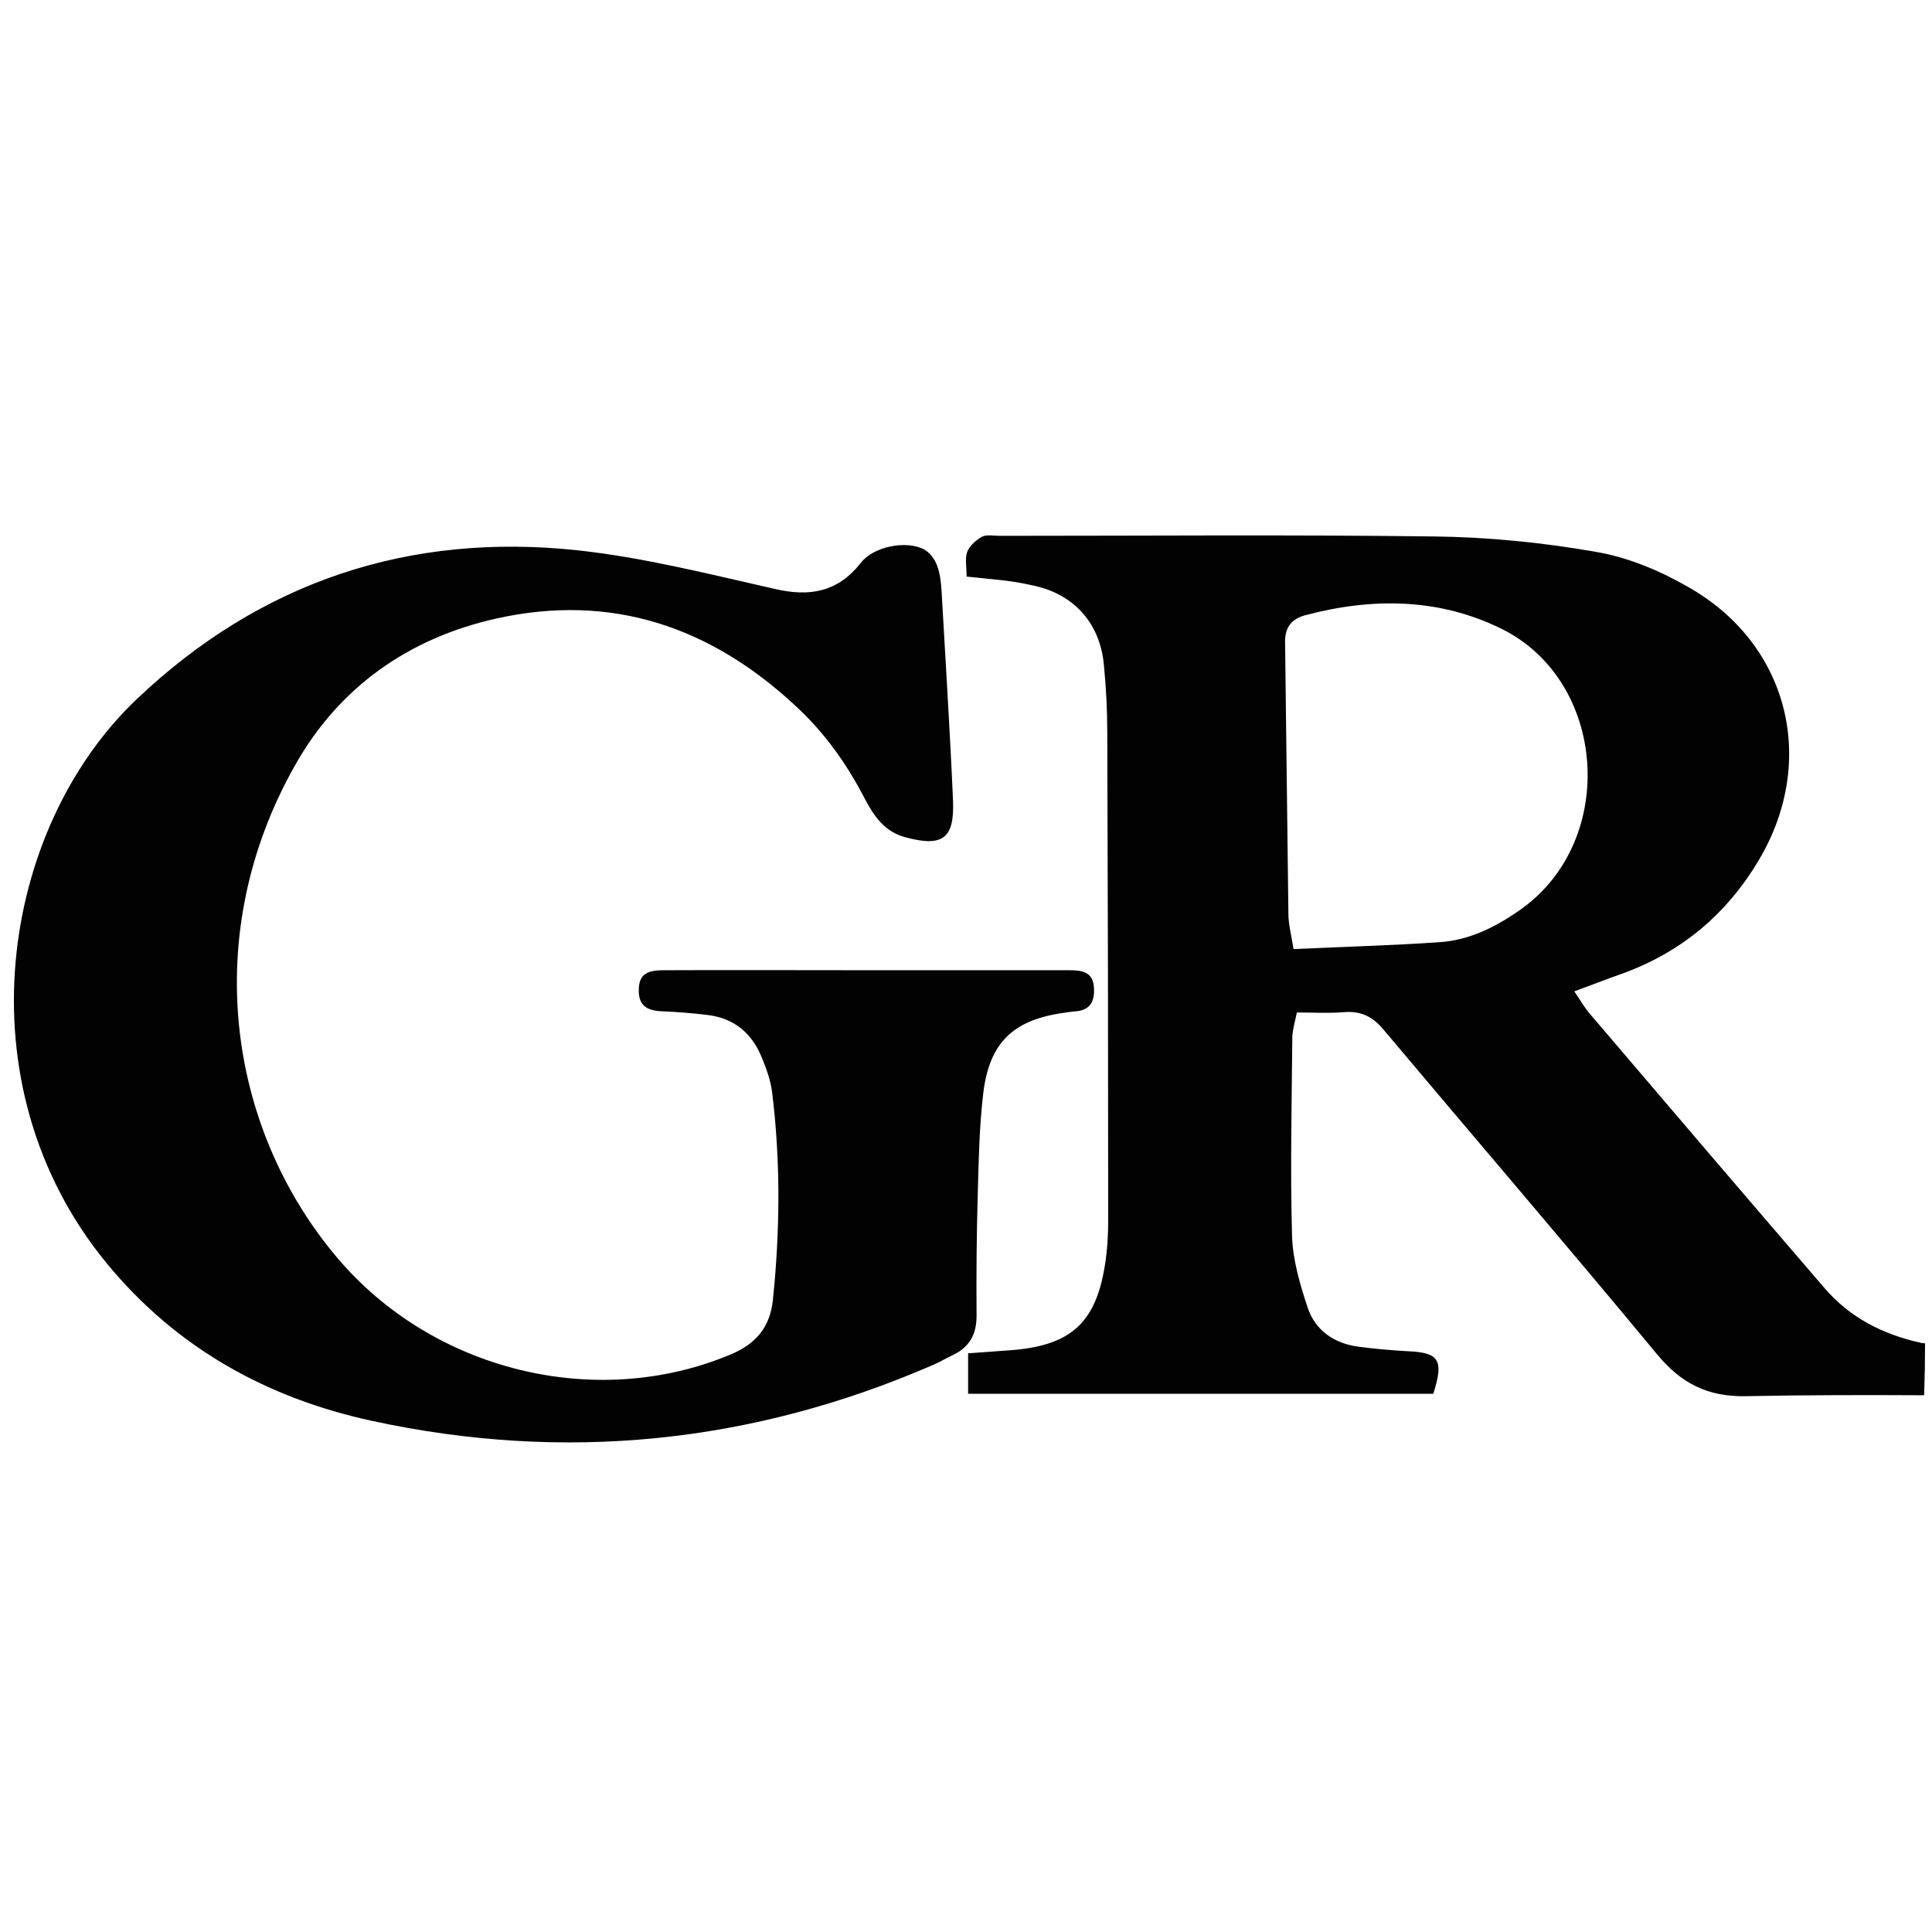
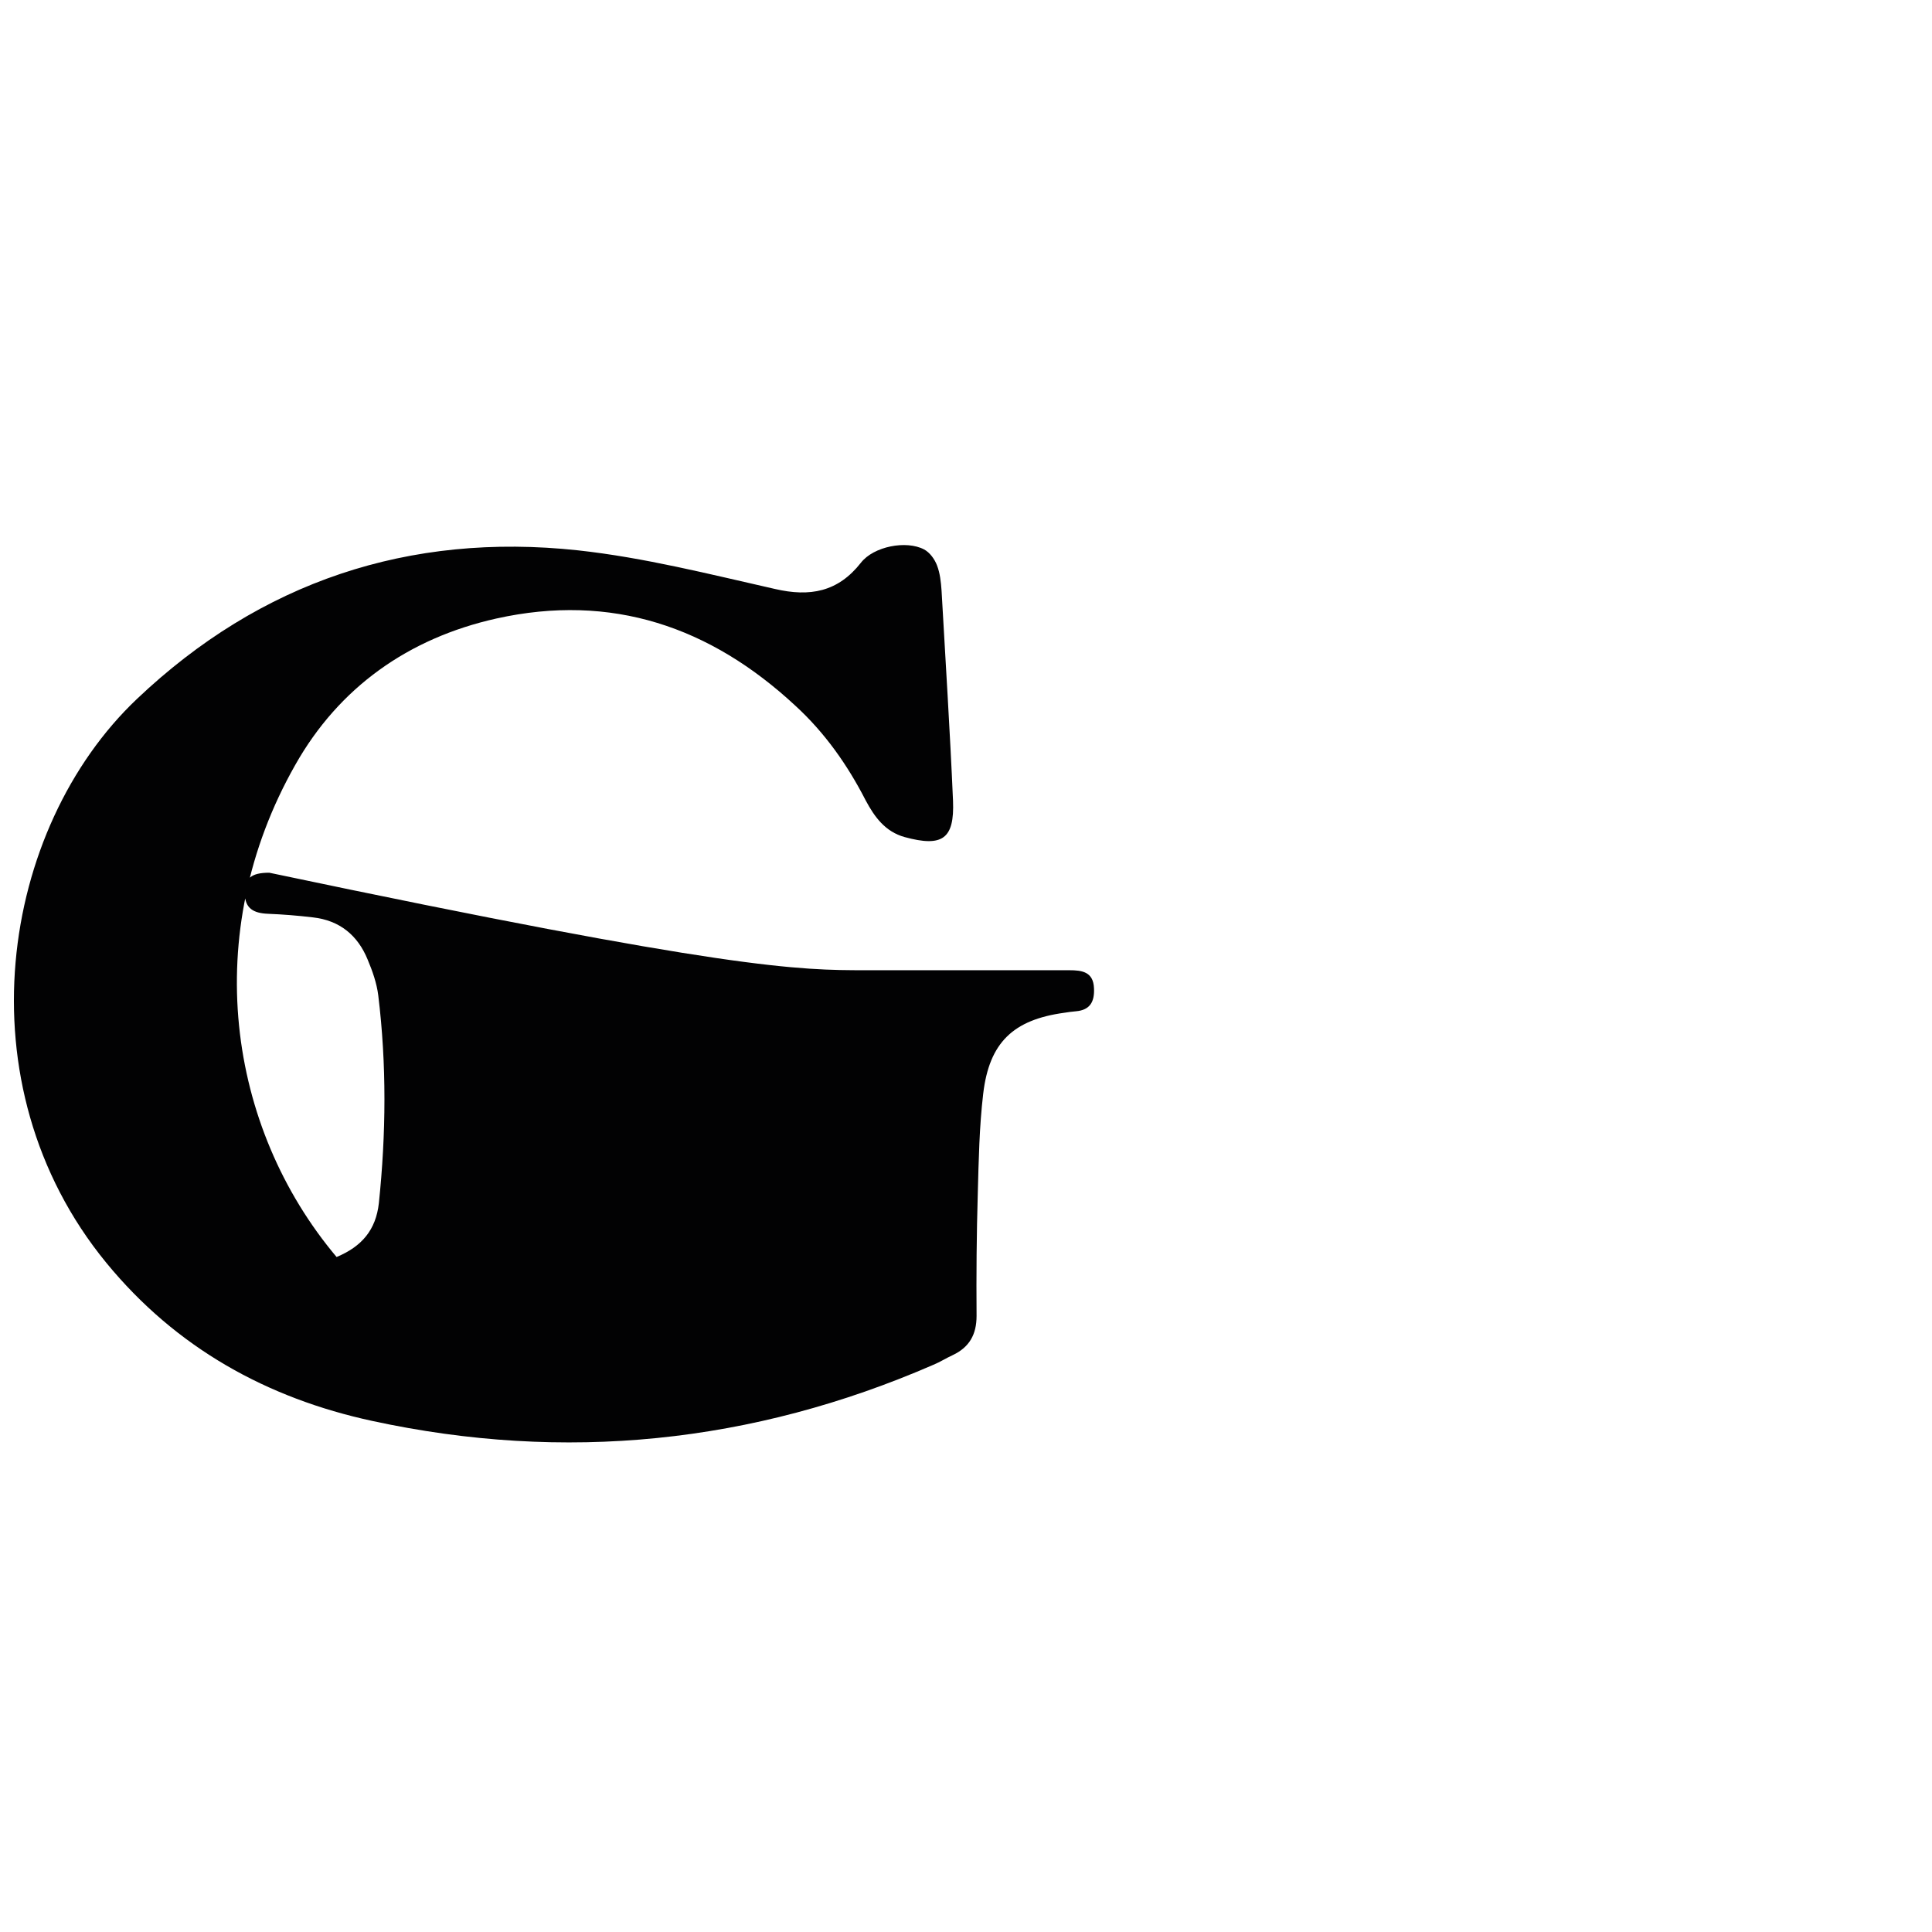
<svg xmlns="http://www.w3.org/2000/svg" version="1.1" id="Layer_1" x="0px" y="0px" viewBox="0 0 64 64" style="enable-background:new 0 0 64 64;" xml:space="preserve">
  <style type="text/css">
	.st0{fill:#020203;}
</style>
-   <path class="st0" d="M28.69,32.14c2.24,0,4.48,0,6.73,0c0.42,0,0.8,0.05,0.82,0.6c0.02,0.43-0.12,0.72-0.6,0.76  c-0.13,0.01-0.26,0.03-0.39,0.05c-1.68,0.23-2.48,0.98-2.68,2.68c-0.13,1.1-0.15,2.21-0.18,3.32c-0.04,1.35-0.05,2.69-0.04,4.04  c0,0.62-0.24,1.04-0.79,1.3c-0.22,0.1-0.42,0.23-0.64,0.32c-6,2.61-12.22,3.24-18.59,1.86c-3.47-0.75-6.49-2.41-8.81-5.24  c-4.85-5.92-3.5-14.4,1.02-18.68c4.09-3.88,9.01-5.52,14.6-4.92c2.2,0.24,4.36,0.79,6.53,1.28c1.16,0.27,2.09,0.1,2.85-0.87  c0.42-0.54,1.5-0.75,2.09-0.44c0.19,0.1,0.35,0.32,0.43,0.53c0.1,0.26,0.13,0.55,0.15,0.83c0.13,2.32,0.28,4.64,0.38,6.97  c0.05,1.26-0.35,1.54-1.6,1.2c-0.65-0.18-1-0.67-1.29-1.21c-0.61-1.19-1.36-2.25-2.33-3.14c-2.82-2.62-6.09-3.74-9.91-2.89  c-2.91,0.65-5.21,2.28-6.66,4.85c-3.17,5.59-2.25,12,1.37,16.3c3.17,3.77,8.59,5.1,13.05,3.23c0.84-0.35,1.3-0.9,1.4-1.78  c0.24-2.3,0.26-4.6-0.02-6.89c-0.05-0.4-0.19-0.8-0.35-1.18c-0.33-0.81-0.93-1.3-1.81-1.4c-0.5-0.06-1-0.1-1.5-0.12  c-0.46-0.02-0.76-0.17-0.76-0.68c0-0.49,0.2-0.68,0.81-0.68C24.21,32.13,26.45,32.14,28.69,32.14z" />
-   <path class="st0" d="M63.77,44.5c-0.05-0.01-0.09,0-0.15-0.02c-1.25-0.28-2.34-0.83-3.18-1.81c-2.59-3.01-5.18-6.04-7.76-9.07  c-0.18-0.2-0.31-0.44-0.53-0.76c0.57-0.21,1.06-0.4,1.54-0.57c1.99-0.71,3.51-1.98,4.58-3.79c1.94-3.27,0.99-7.13-2.32-9.02  c-0.95-0.55-2.02-1-3.09-1.18c-1.77-0.31-3.58-0.49-5.38-0.51c-4.79-0.06-9.58-0.02-14.37-0.02c-0.2,0-0.43-0.05-0.58,0.03  c-0.2,0.11-0.41,0.3-0.49,0.5c-0.08,0.22-0.02,0.5-0.02,0.82c0.79,0.09,1.46,0.12,2.12,0.28c1.41,0.26,2.31,1.25,2.43,2.67  c0.07,0.73,0.11,1.47,0.11,2.21c0.02,5.39,0.03,10.78,0.03,16.17c0,0.5-0.03,1-0.11,1.49c-0.3,1.88-1.11,2.63-3.02,2.8  c-0.49,0.04-0.99,0.07-1.51,0.11v1.34h15.41c0.36-1.13,0.19-1.37-0.87-1.41c-0.54-0.03-1.08-0.08-1.62-0.15  c-0.8-0.11-1.42-0.54-1.67-1.29c-0.26-0.78-0.5-1.6-0.52-2.4c-0.06-2.19-0.01-4.38,0.01-6.58c0.01-0.25,0.09-0.49,0.15-0.8  c0.56,0,1.06,0.03,1.55-0.01c0.58-0.05,0.97,0.15,1.34,0.6c3.01,3.58,6.06,7.13,9.04,10.73c0.8,0.97,1.69,1.42,2.96,1.39  c1.96-0.04,3.93-0.04,5.89-0.03C63.76,45.65,63.77,45.08,63.77,44.5z M50.44,30.08c-0.82,0.59-1.72,1.06-2.74,1.13  c-1.58,0.11-3.16,0.15-4.85,0.23c-0.08-0.5-0.17-0.83-0.17-1.17c-0.04-3-0.07-5.99-0.11-8.99c-0.01-0.49,0.21-0.78,0.67-0.9  c2.22-0.59,4.43-0.57,6.5,0.45C53.22,22.55,53.59,27.78,50.44,30.08z" />
+   <path class="st0" d="M28.69,32.14c2.24,0,4.48,0,6.73,0c0.42,0,0.8,0.05,0.82,0.6c0.02,0.43-0.12,0.72-0.6,0.76  c-0.13,0.01-0.26,0.03-0.39,0.05c-1.68,0.23-2.48,0.98-2.68,2.68c-0.13,1.1-0.15,2.21-0.18,3.32c-0.04,1.35-0.05,2.69-0.04,4.04  c0,0.62-0.24,1.04-0.79,1.3c-0.22,0.1-0.42,0.23-0.64,0.32c-6,2.61-12.22,3.24-18.59,1.86c-3.47-0.75-6.49-2.41-8.81-5.24  c-4.85-5.92-3.5-14.4,1.02-18.68c4.09-3.88,9.01-5.52,14.6-4.92c2.2,0.24,4.36,0.79,6.53,1.28c1.16,0.27,2.09,0.1,2.85-0.87  c0.42-0.54,1.5-0.75,2.09-0.44c0.19,0.1,0.35,0.32,0.43,0.53c0.1,0.26,0.13,0.55,0.15,0.83c0.13,2.32,0.28,4.64,0.38,6.97  c0.05,1.26-0.35,1.54-1.6,1.2c-0.65-0.18-1-0.67-1.29-1.21c-0.61-1.19-1.36-2.25-2.33-3.14c-2.82-2.62-6.09-3.74-9.91-2.89  c-2.91,0.65-5.21,2.28-6.66,4.85c-3.17,5.59-2.25,12,1.37,16.3c0.84-0.35,1.3-0.9,1.4-1.78  c0.24-2.3,0.26-4.6-0.02-6.89c-0.05-0.4-0.19-0.8-0.35-1.18c-0.33-0.81-0.93-1.3-1.81-1.4c-0.5-0.06-1-0.1-1.5-0.12  c-0.46-0.02-0.76-0.17-0.76-0.68c0-0.49,0.2-0.68,0.81-0.68C24.21,32.13,26.45,32.14,28.69,32.14z" />
</svg>